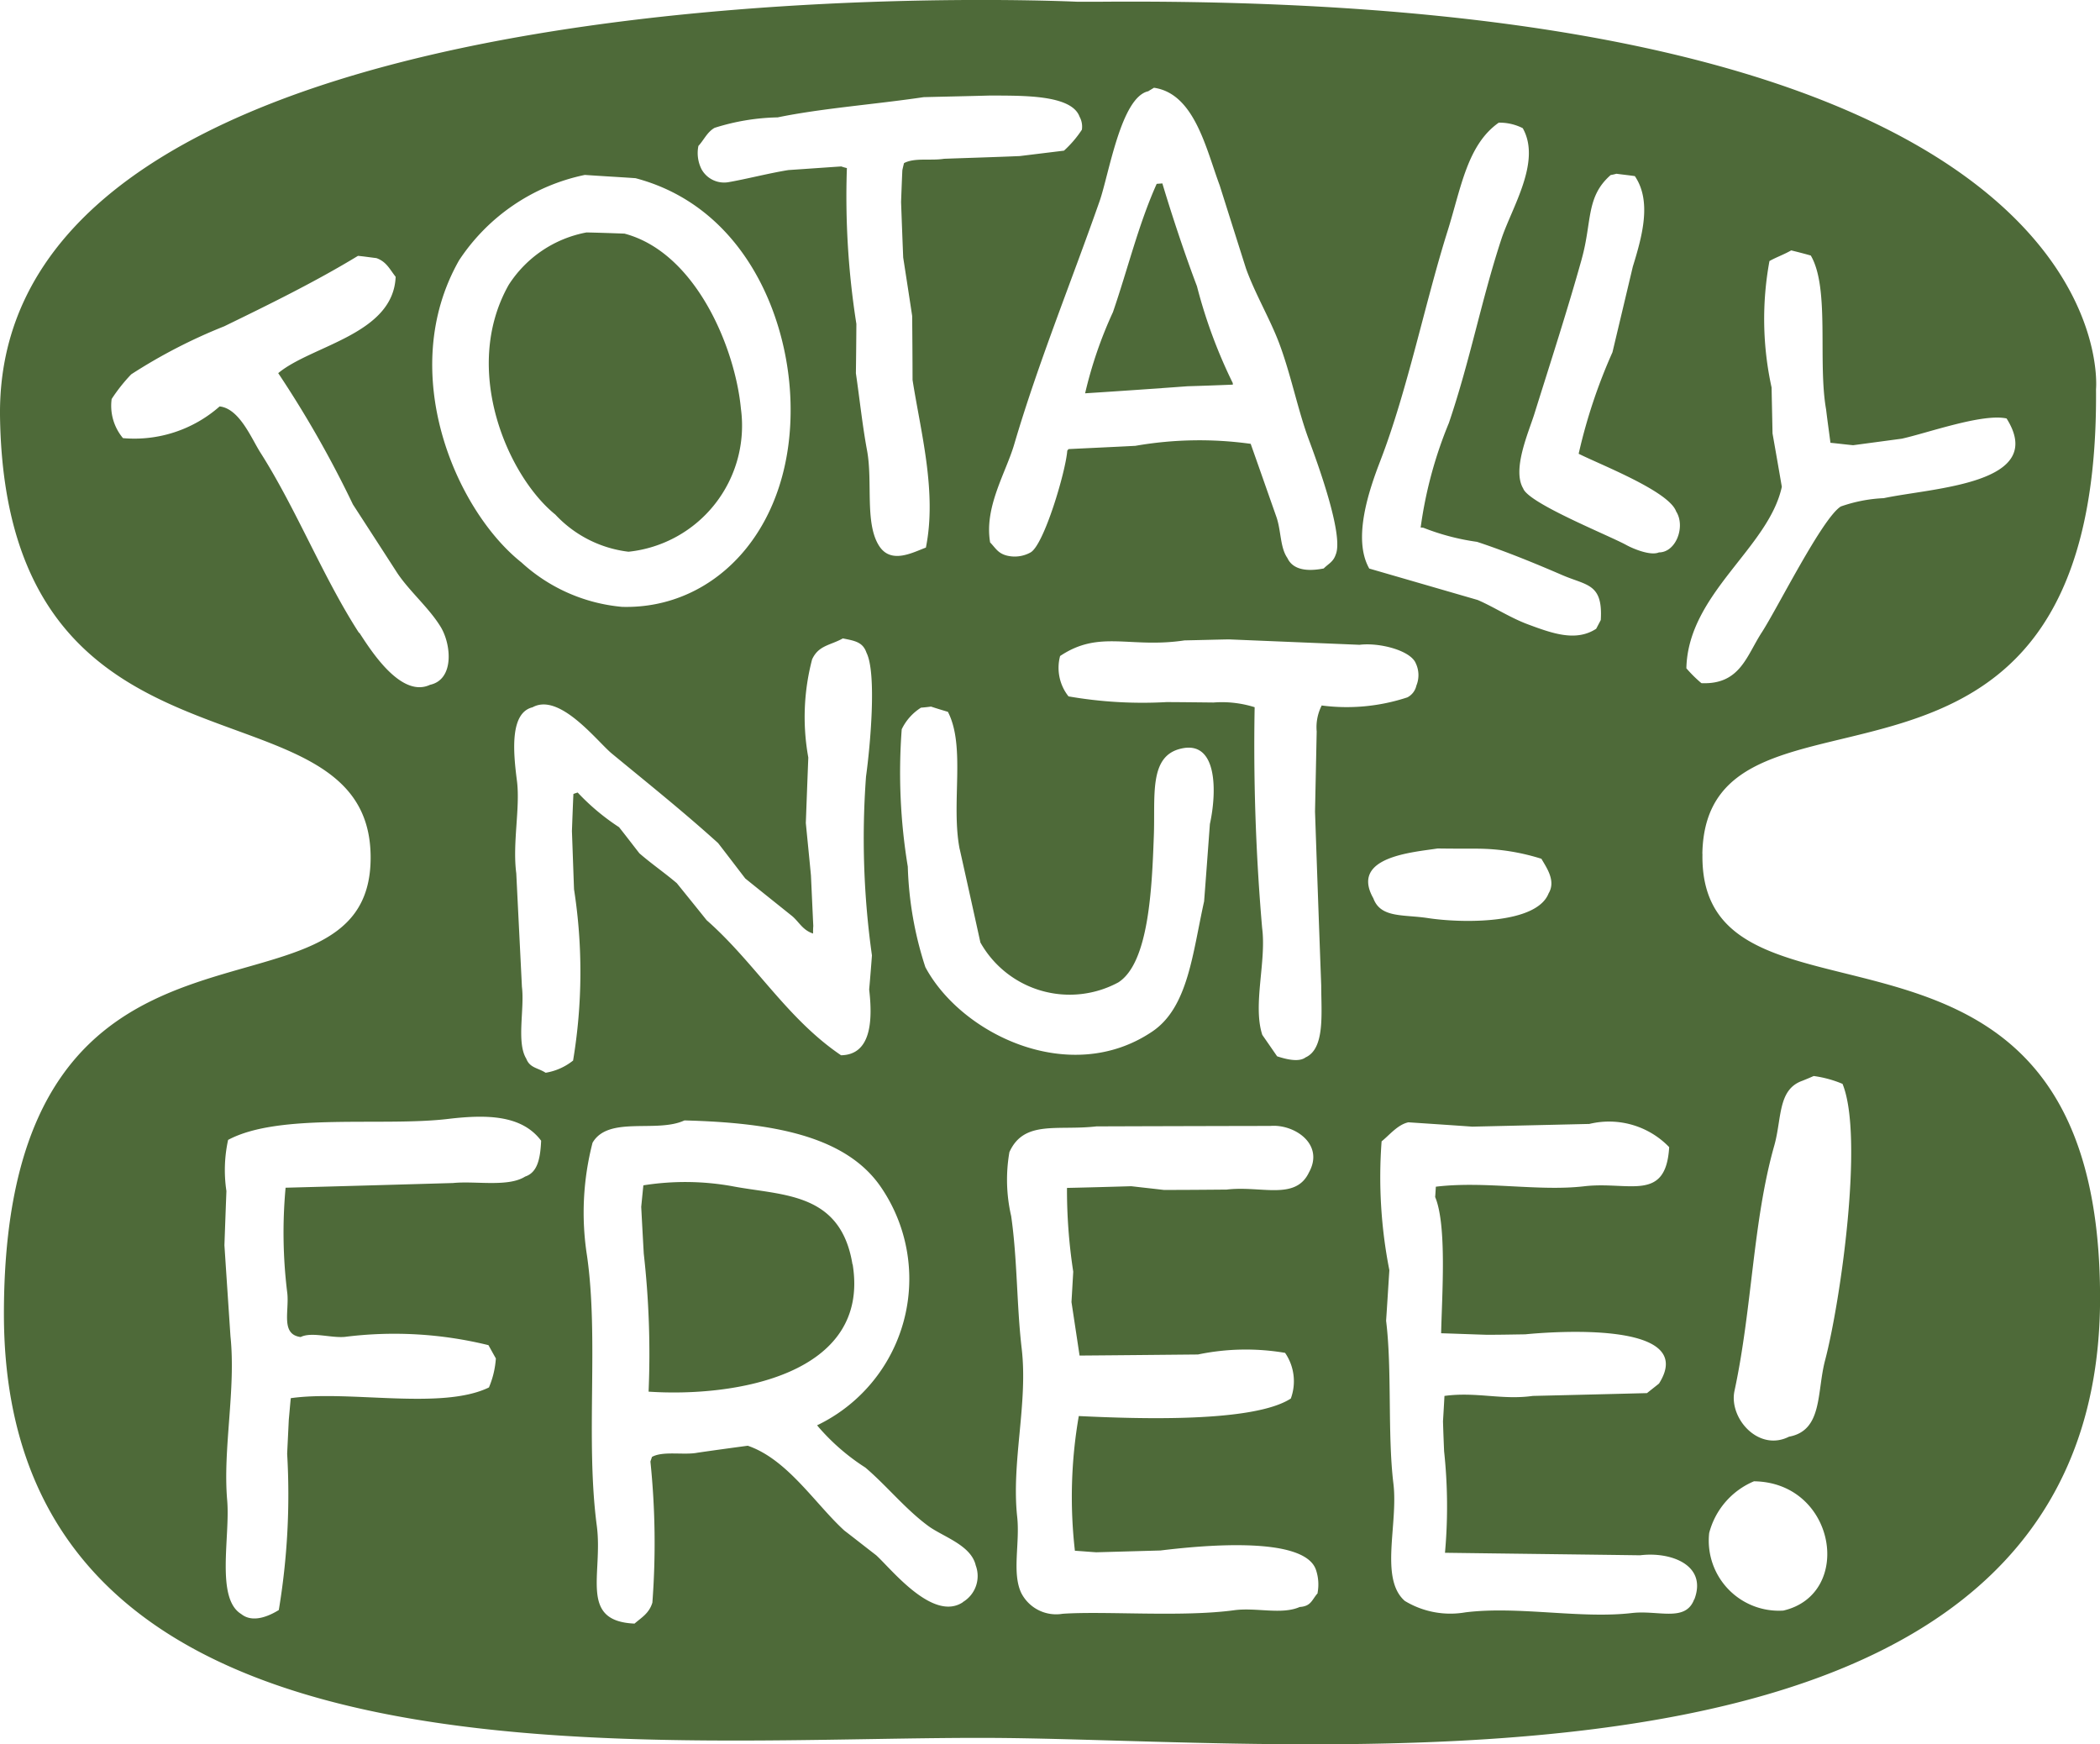
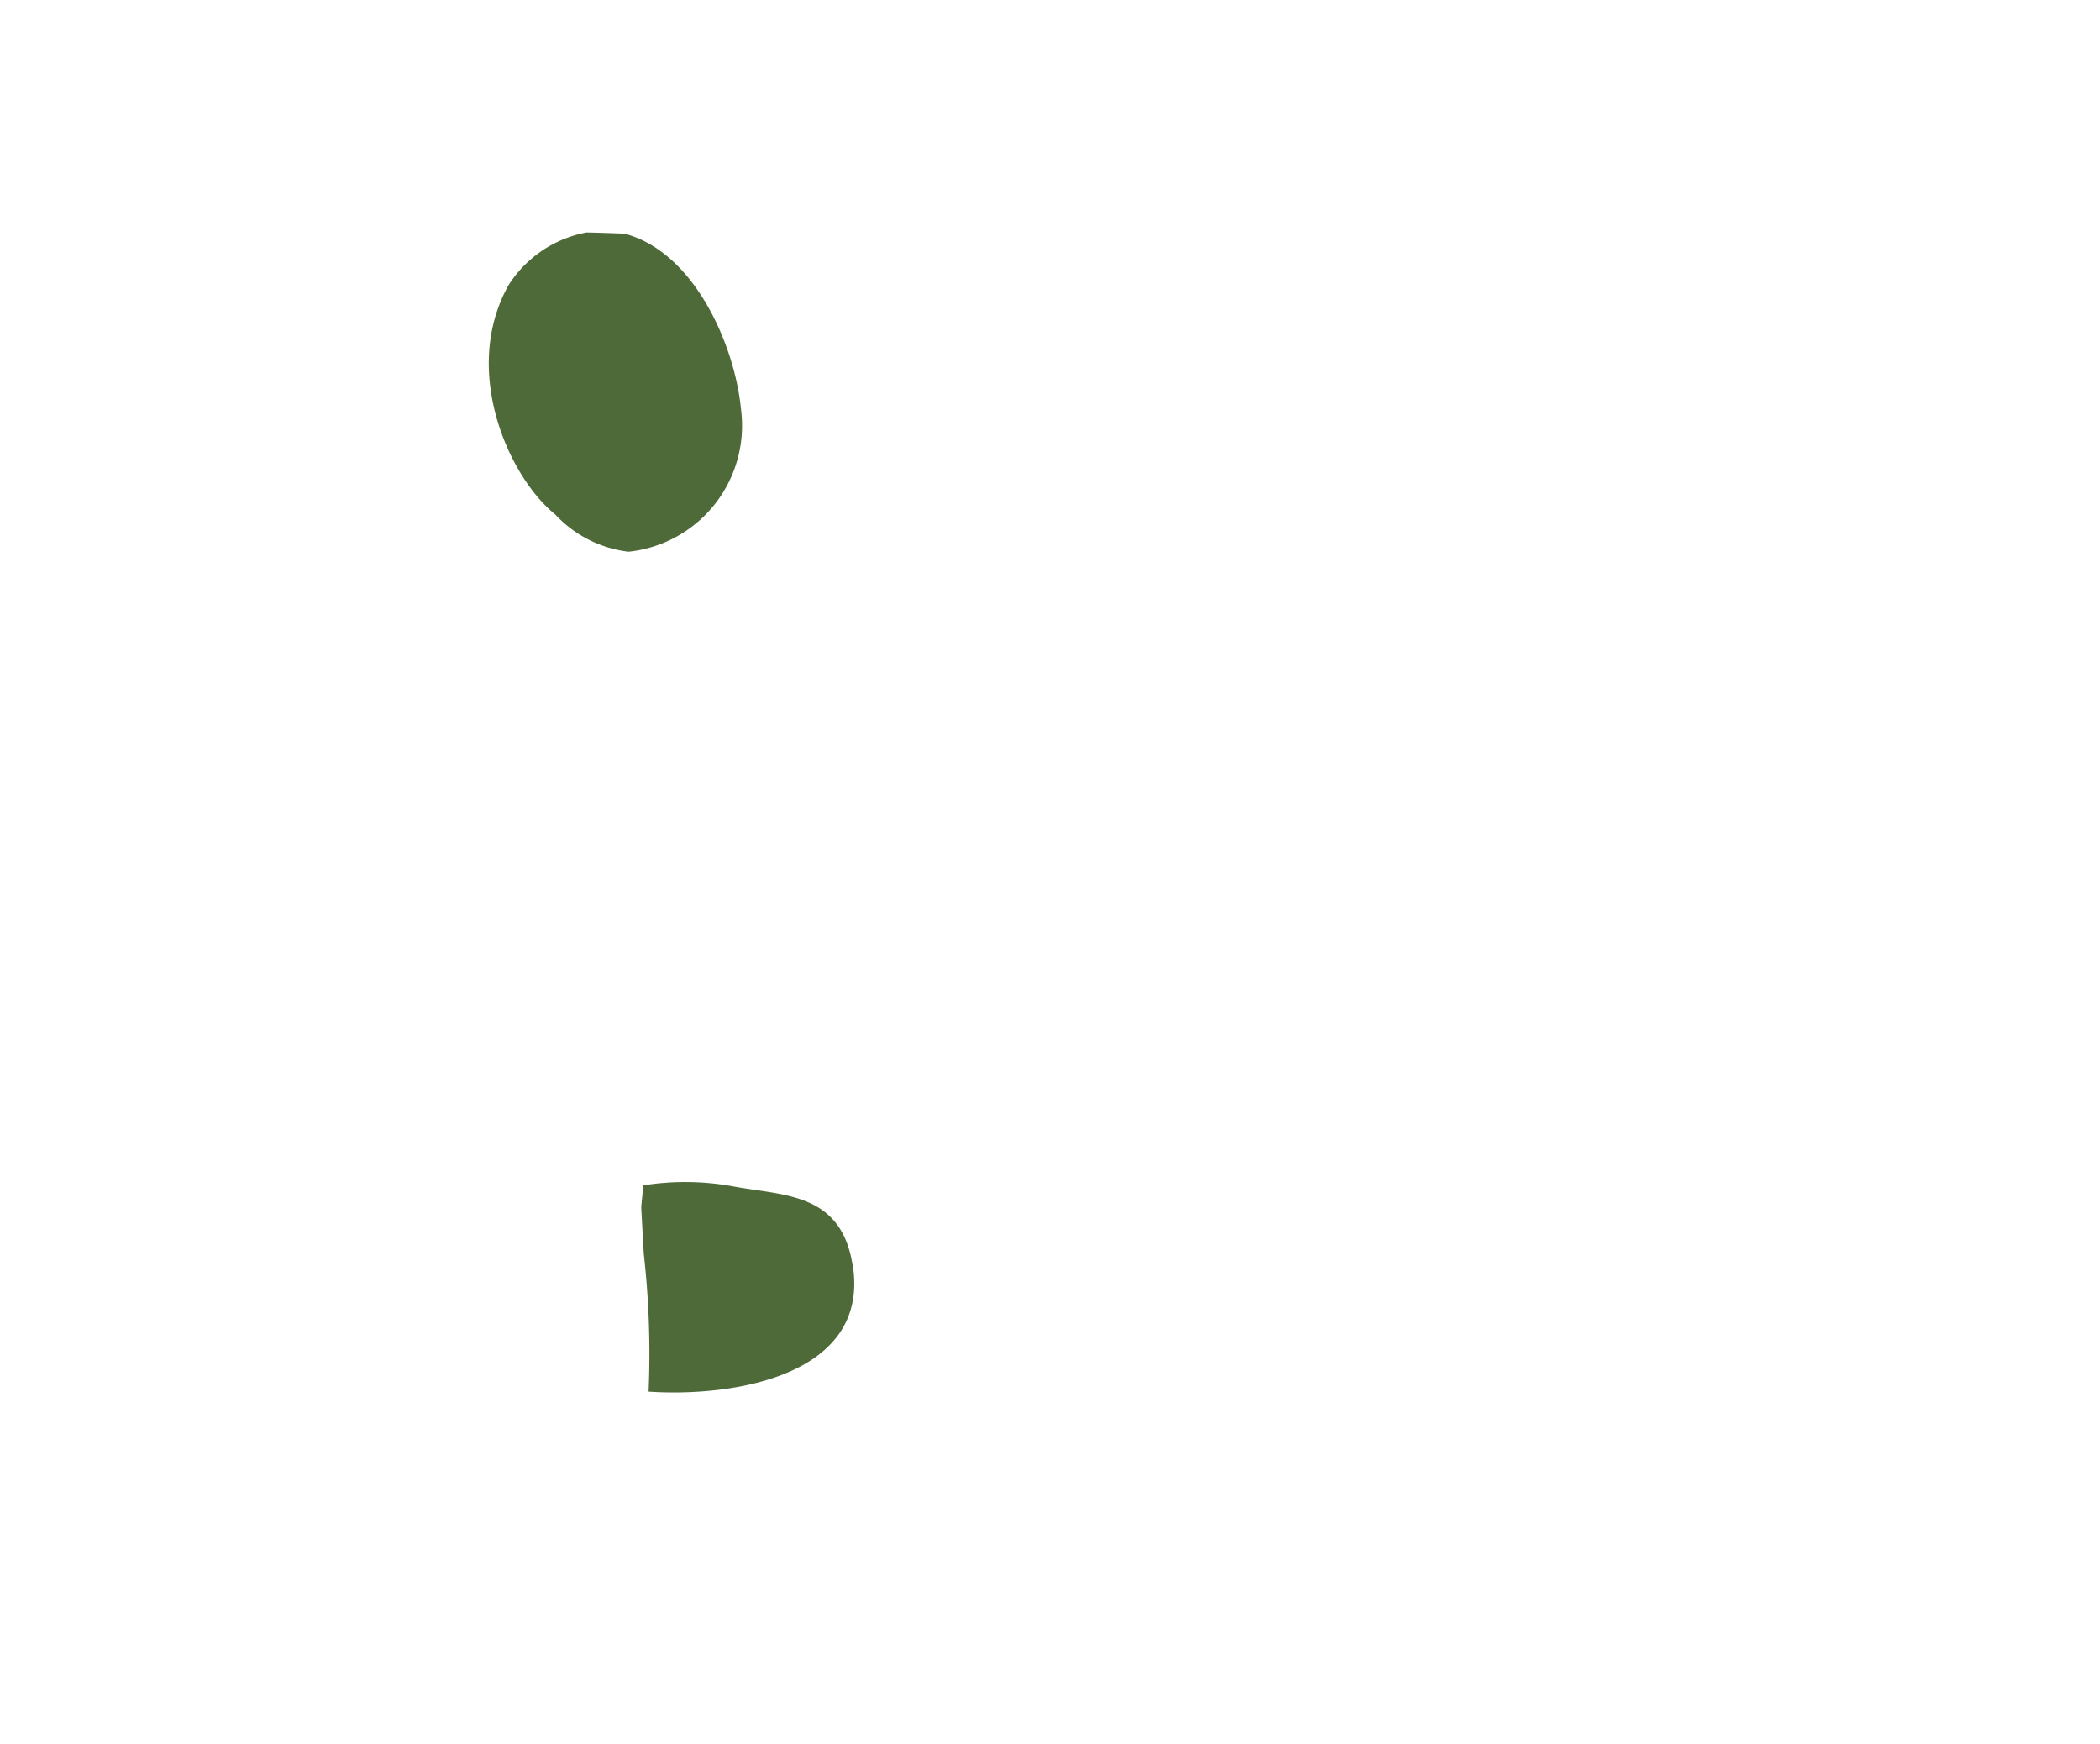
<svg xmlns="http://www.w3.org/2000/svg" viewBox="0 0 64.377 53.462" height="53.462" width="64.377">
  <g transform="translate(-1099.917 -505.343)" data-name="Group 1781" id="Group_1781">
    <path fill="#4e6a39" transform="translate(697.961 476.103)" d="M418.984,45.017a3.654,3.654,0,0,0,2.239,1.135,3.885,3.885,0,0,0,3.446-4.387c-.175-1.852-1.376-4.783-3.569-5.364-.388-.014-.774-.028-1.164-.036a3.623,3.623,0,0,0-2.386,1.608c-1.465,2.6-.013,5.881,1.435,7.044" data-name="Path 2540" id="Path_2540" />
-     <path fill="#4e6a39" transform="translate(680.982 477.499)" d="M456.728,39.63a.225.225,0,0,1,0-.041,15.484,15.484,0,0,1-1.1-2.973c-.355-.935-.749-2.112-1.06-3.15-.057.006-.116.008-.174.014-.559,1.248-.88,2.591-1.34,3.93A12.928,12.928,0,0,0,452.2,39.9q1.567-.1,3.135-.216.7-.021,1.4-.05" data-name="Path 2541" id="Path_2541" />
    <path fill="#4e6a39" transform="translate(693.623 449.064)" d="M432.427,95.035c-.364-2.239-2.166-2.1-3.71-2.4a8.162,8.162,0,0,0-2.7-.022c-.023.221-.044.44-.066.659.025.479.051.955.078,1.433a27.412,27.412,0,0,1,.148,4.232c2.64.177,6.811-.51,6.255-3.905" data-name="Path 2539" id="Path_2539" />
-     <path fill="#4e6a39" transform="translate(711.879 482.721)" d="M440.225,48.791c.119-6.313,12.189.371,12.068-14.24,0,0,1.186-12.122-30.529-11.876h-.711s-33.25-1.608-33.014,12.745C388.235,47.3,399.4,43.1,399.4,48.91s-11.242,0-11.242,13.988c0,15.352,20.237,12.872,30.769,13s33.49,2.474,33.49-13.49c0-13.5-12.308-7.3-12.189-13.614m-3.7-18.239c.319-1.146.123-1.9.887-2.568a1.424,1.424,0,0,0,.175-.039c.187.025.376.045.565.072.522.767.23,1.832-.062,2.776q-.313,1.32-.624,2.624a16.638,16.638,0,0,0-1.036,3.111c.663.334,2.767,1.146,2.988,1.768.293.457,0,1.256-.528,1.256-.254.111-.782-.108-.994-.224-.545-.3-3-1.278-3.166-1.735-.349-.587.173-1.735.35-2.311.49-1.566,1.017-3.191,1.446-4.73m-6.171,6.178c.826-2.14,1.368-4.844,2.059-7.036.411-1.312.6-2.637,1.567-3.315a1.567,1.567,0,0,1,.735.169c.579,1.027-.338,2.436-.655,3.4-.617,1.879-.954,3.708-1.61,5.638a12.9,12.9,0,0,0-.865,3.205.422.422,0,0,1,.086.006,7.144,7.144,0,0,0,1.642.431c.89.293,1.819.676,2.624,1.024.747.321,1.239.252,1.17,1.373l-.141.268c-.616.4-1.326.15-2.09-.135-.541-.2-1.05-.537-1.543-.748l-3.323-.963c-.513-.9-.024-2.369.344-3.315m-7.11-11.323c.054-.033.111-.066.166-.1,1.24.179,1.593,1.86,2.015,2.994.269.85.537,1.7.807,2.549.275.764.732,1.539,1.009,2.269.364.958.583,2.084.919,2.981.232.626,1.081,2.917.821,3.518-.075.224-.217.274-.367.424-.473.094-.938.061-1.114-.321-.225-.321-.19-.836-.336-1.257-.263-.747-.526-1.5-.789-2.242a11.414,11.414,0,0,0-3.536.061c-.681.036-1.366.066-2.047.1-.013.014-.027.033-.04.047-.047.642-.717,2.9-1.128,3.122a1,1,0,0,1-.737.092c-.265-.072-.337-.233-.5-.4-.185-1.088.48-2.126.739-3.008.735-2.5,1.748-4.973,2.618-7.456.29-.833.657-3.2,1.5-3.368M417.459,48.65q.32,1.432.634,2.862a3.139,3.139,0,0,0,4.228,1.223c.94-.6,1.03-2.909,1.088-4.469.05-1.243-.166-2.48.849-2.7,1.111-.249,1.084,1.34.87,2.316-.058.786-.116,1.578-.177,2.369-.356,1.6-.49,3.255-1.594,3.994-2.51,1.691-5.846.089-6.952-1.979a10.931,10.931,0,0,1-.538-3.08,17.737,17.737,0,0,1-.186-4.21,1.6,1.6,0,0,1,.591-.662q.156-.012.307-.033c.173.058.343.108.518.161.552,1.074.087,2.817.361,4.212M409.444,27.1c.177-.191.271-.429.5-.559a6.8,6.8,0,0,1,1.934-.321c1.348-.279,3-.4,4.477-.62.685-.017,1.369-.031,2.052-.05.944.008,2.477-.036,2.725.648a.631.631,0,0,1,.072.4,3.333,3.333,0,0,1-.549.642l-1.358.166c-.774.033-1.546.055-2.317.083-.414.066-.9-.041-1.229.133-.018.072-.036.144-.051.219-.015.324-.027.651-.039.974.021.57.042,1.137.065,1.7.093.6.186,1.2.275,1.791.006.656.011,1.306.012,1.962.247,1.586.752,3.435.409,5.139-.415.155-1.074.518-1.438-.058-.439-.695-.188-1.951-.365-2.914-.14-.748-.223-1.547-.343-2.372.007-.507.012-1.007.015-1.511A25.117,25.117,0,0,1,414,27.774c-.057-.013-.116-.03-.173-.05-.541.036-1.079.075-1.62.111-.588.094-1.3.279-1.849.373a.791.791,0,0,1-.811-.393,1.1,1.1,0,0,1-.1-.714m-7.34,3.507a6.1,6.1,0,0,1,3.859-2.624c.519.036,1.038.064,1.554.1,3.219.847,4.647,4.06,4.749,6.778.144,3.9-2.265,6.443-5.16,6.362a5.257,5.257,0,0,1-3.085-1.361c-2.016-1.6-3.848-5.842-1.918-9.252m-3.062,11.411c-1.105-1.708-1.918-3.789-3.018-5.519-.277-.431-.642-1.356-1.255-1.423a3.951,3.951,0,0,1-2.963.972,1.544,1.544,0,0,1-.347-1.2,5.182,5.182,0,0,1,.6-.756,16.464,16.464,0,0,1,2.851-1.472c1.377-.67,2.792-1.364,4.1-2.159.19.017.378.047.566.069.308.11.405.34.589.573-.073,1.771-2.578,2.1-3.6,2.953a32.764,32.764,0,0,1,2.29,4.024c.453.7.907,1.4,1.362,2.106.385.572.974,1.065,1.332,1.654.323.537.418,1.606-.329,1.769-.9.424-1.838-1.093-2.167-1.594m5.085,16.666c-.521.335-1.527.13-2.211.2q-2.566.075-5.136.144a15.006,15.006,0,0,0,.054,3.246c.055.559-.205,1.251.408,1.331.335-.168.934.036,1.357-.005a12.082,12.082,0,0,1,4.4.254c.076.136.15.272.227.407a2.748,2.748,0,0,1-.212.889c-1.447.706-4.292.075-6.075.329-.022.219-.04.443-.061.662-.016.349-.034.7-.05,1.041a21.567,21.567,0,0,1-.256,4.791c-.263.163-.786.42-1.153.122-.786-.479-.335-2.369-.429-3.479-.139-1.591.271-3.387.1-5.037-.062-.933-.124-1.857-.185-2.787q.029-.83.061-1.661a4.326,4.326,0,0,1,.052-1.569c1.578-.844,4.744-.4,6.764-.645,1.2-.141,2.247-.108,2.832.67-.026.581-.122.977-.493,1.1m1.475-3.559a1.824,1.824,0,0,1-.844.376c-.241-.155-.483-.144-.594-.432-.306-.5-.048-1.528-.133-2.2-.057-1.162-.116-2.319-.173-3.479-.122-.93.124-2.009.021-2.831-.112-.866-.231-2.09.479-2.261.833-.462,1.994,1.065,2.434,1.423,1.128.93,2.182,1.772,3.253,2.74.281.362.556.725.833,1.085.483.39.962.772,1.442,1.157.215.186.316.424.636.531,0-.08,0-.155.007-.23-.025-.521-.048-1.035-.072-1.553-.051-.54-.105-1.071-.157-1.605q.037-1,.076-2.009a6.944,6.944,0,0,1,.117-3.008c.2-.434.552-.424.942-.642.372.075.612.111.725.44.318.634.114,2.867-.014,3.789a25.721,25.721,0,0,0,.181,5.488c-.026.349-.054.7-.085,1.046.115.982.05,2-.862,2.015-1.665-1.127-2.641-2.84-4.12-4.14-.306-.382-.61-.758-.915-1.135-.385-.327-.768-.587-1.147-.916-.207-.265-.414-.537-.623-.8a6.912,6.912,0,0,1-1.269-1.063c-.044.014-.09.028-.131.045-.017.379-.031.755-.045,1.137.022.6.042,1.187.064,1.782a16.519,16.519,0,0,1-.028,5.248m11.944,16.611c-.919.6-2.188-1.021-2.652-1.442-.327-.252-.652-.509-.977-.758-.89-.811-1.742-2.184-2.961-2.6-.512.069-1.022.138-1.536.213-.411.083-1.061-.061-1.4.13-.015.047-.033.094-.048.141a24.311,24.311,0,0,1,.06,4.326c-.1.329-.331.454-.547.642-1.714-.074-.96-1.513-1.157-3-.349-2.64.065-5.743-.3-8.278a8.546,8.546,0,0,1,.17-3.462c.487-.836,1.966-.288,2.817-.684,2.634.069,4.948.446,6.037,2.064a4.979,4.979,0,0,1-1.971,7.282.427.427,0,0,1,.042.05,6.571,6.571,0,0,0,1.438,1.245c.653.554,1.235,1.284,1.942,1.8.454.326,1.3.581,1.442,1.2a.929.929,0,0,1-.392,1.121m10.875-.271c-.184.21-.2.4-.552.424-.555.246-1.343.006-2.015.1-1.6.216-3.955.019-5.253.108a1.2,1.2,0,0,1-1.27-.642c-.289-.62-.033-1.53-.123-2.336-.181-1.677.335-3.474.139-5.148-.156-1.326-.131-2.735-.323-4.066a4.942,4.942,0,0,1-.054-1.959c.448-.994,1.475-.651,2.668-.789q2.67-.009,5.333-.014c.731-.061,1.665.556,1.182,1.425-.413.872-1.466.4-2.522.526-.642.006-1.284.011-1.925.011-.332-.039-.667-.075-1-.114-.657.019-1.313.038-1.971.052a16.582,16.582,0,0,0,.192,2.568c-.018.31-.035.617-.054.93.083.548.166,1.093.248,1.641,1.211-.009,2.42-.022,3.63-.033a7.18,7.18,0,0,1,2.67-.05,1.538,1.538,0,0,1,.176,1.4c-1.143.742-4.664.625-6.5.537a14.5,14.5,0,0,0-.119,4.129c.217.013.434.033.654.047l1.968-.055c1.125-.136,4.414-.484,4.77.6a1.4,1.4,0,0,1,.047.7m.135-27.217a1.464,1.464,0,0,0-.162.811q-.025,1.233-.051,2.455.091,2.665.19,5.331c0,.847.122,1.932-.479,2.205-.22.166-.643.041-.873-.033q-.226-.328-.454-.656c-.3-.916.129-2.25-.005-3.274A65.014,65.014,0,0,1,426.5,44.3a3.344,3.344,0,0,0-1.262-.144c-.48-.005-.959-.011-1.438-.013a13.224,13.224,0,0,1-3.006-.175,1.407,1.407,0,0,1-.258-1.237c1.213-.813,2.134-.227,3.814-.479.454-.009.9-.022,1.355-.031l4.012.166c.606-.075,1.564.172,1.723.568a.844.844,0,0,1,.018.683.534.534,0,0,1-.275.36,5.927,5.927,0,0,1-2.629.249m1.579,5.9c-.71-1.271,1.239-1.4,1.979-1.517.393.006.784.006,1.179.006a6.618,6.618,0,0,1,2,.31c.158.274.451.676.221,1.06-.374.955-2.665.916-3.7.758-.764-.116-1.457.006-1.677-.617m9.839,21.5c-.264.706-1.095.327-1.9.418-1.573.186-3.489-.221-5.112-.02a2.694,2.694,0,0,1-1.86-.351c-.776-.684-.2-2.344-.347-3.587-.185-1.509-.039-3.5-.225-5,.035-.517.066-1.032.1-1.55a14.714,14.714,0,0,1-.238-3.949c.24-.191.49-.512.821-.584.652.044,1.3.086,1.959.133l3.588-.083a2.559,2.559,0,0,1,2.448.711c-.1,1.708-1.239,1.038-2.607,1.2-1.4.163-3.053-.169-4.546.013-.007.105-.012.213-.021.316.363.869.208,3.009.183,4.176.466.014.933.033,1.4.047.392,0,.786-.008,1.179-.014.758-.075,5.333-.437,4.1,1.509-.123.1-.245.193-.368.293q-1.75.045-3.5.086c-.948.133-1.733-.133-2.709,0-.014.263-.029.518-.045.778.009.307.021.615.034.916a15.891,15.891,0,0,1,.027,3.114c2,.027,3.985.05,5.983.077.919-.116,2.062.285,1.664,1.345m-.247-28.537c.053-2.289,2.519-3.681,2.926-5.56q-.141-.822-.285-1.636c-.009-.47-.02-.941-.029-1.409a9.809,9.809,0,0,1-.065-3.875c.2-.114.447-.2.667-.327.2.05.4.1.6.158.588,1,.209,3.252.47,4.721.04.343.089.678.133,1.019.233.022.462.052.695.074q.747-.1,1.492-.2c.8-.177,2.472-.781,3.212-.62,1.27,2.015-2.268,2.123-3.764,2.443a4.552,4.552,0,0,0-1.317.255c-.569.354-1.944,3.122-2.424,3.861-.469.722-.666,1.605-1.85,1.555a4.007,4.007,0,0,1-.462-.457m2.97,28.885a2.148,2.148,0,0,1-2.27-2.377,2.363,2.363,0,0,1,1.373-1.586c2.516.033,3.067,3.46.9,3.963m1.281-7.674c-.259.98-.068,2.153-1.107,2.344-.937.473-1.853-.573-1.67-1.409.544-2.532.56-5.192,1.219-7.516.235-.831.1-1.722.866-1.987.116-.047.23-.094.342-.144a3.451,3.451,0,0,1,.884.241c.663,1.619-.065,6.689-.534,8.471" data-name="Path 2542" id="Path_2542" />
  </g>
</svg>